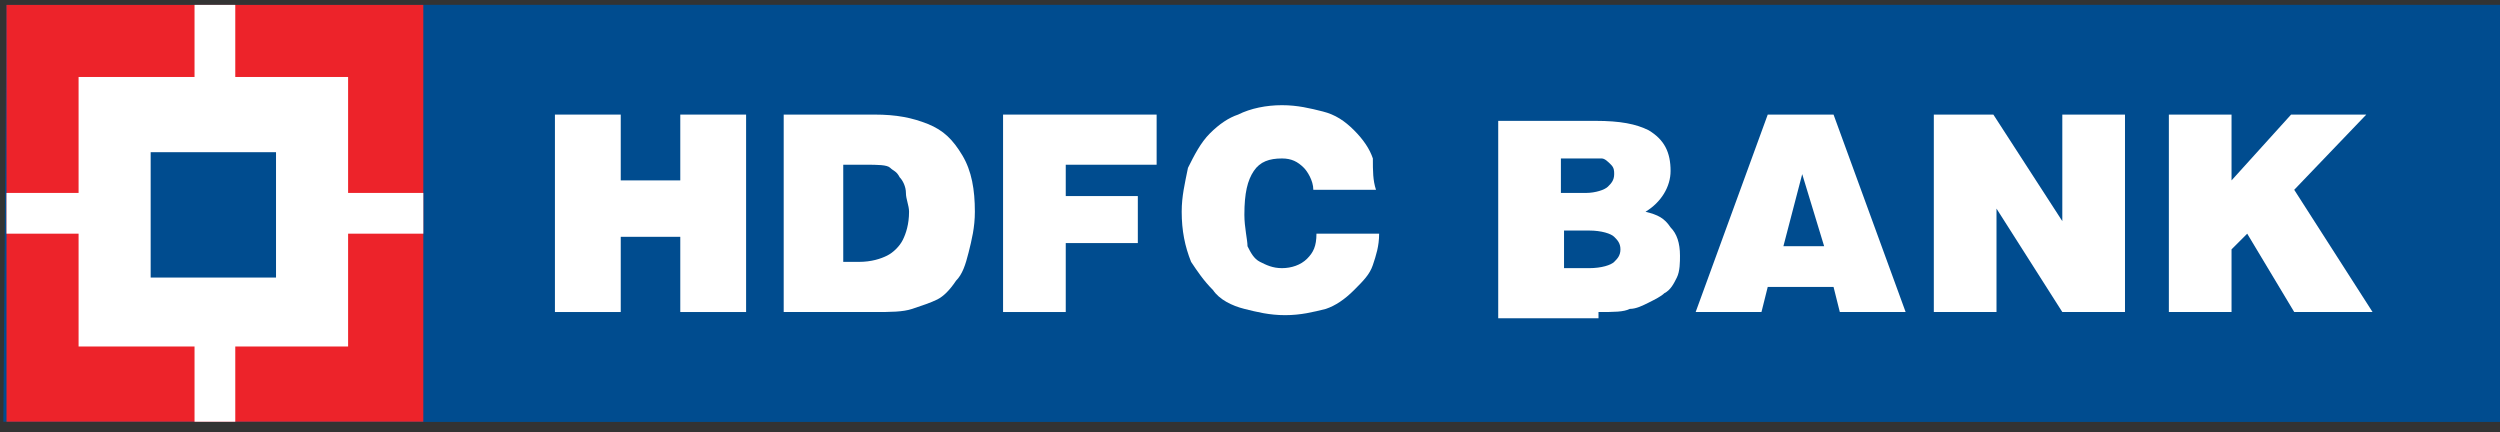
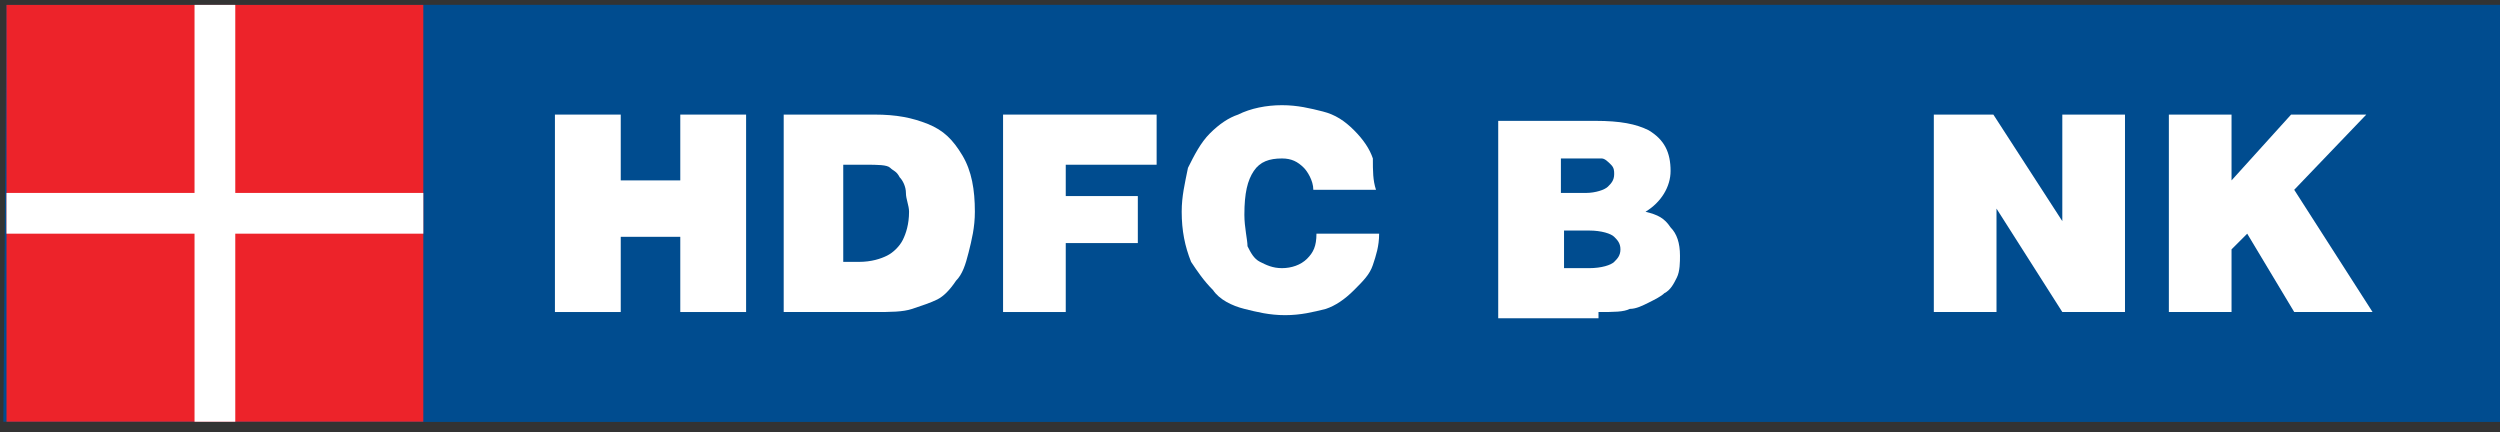
<svg xmlns="http://www.w3.org/2000/svg" xmlns:ns1="http://www.inkscape.org/namespaces/inkscape" xmlns:ns2="http://sodipodi.sourceforge.net/DTD/sodipodi-0.dtd" version="1.1" id="svg11053" ns1:version="0.47 r22583" ns2:docname="New document 3" x="0px" y="0px" viewBox="0 0 480 83" style="enable-background:new 0 0 480 83;" xml:space="preserve">
  <rect x="0" y="0" width="480" height="83" fill="#333333" stroke="none" />
  <style type="text/css">
	.st0{fill:#004C8F;}
	.st1{fill:#FFFFFF;}
	.st2{fill:#ED232A;}
</style>
  <defs>
    <ns1:perspective id="perspective11061" ns1:persp3d-origin="372.04724 : 350.78739 : 1" ns1:vp_x="0 : 526.18109 : 1" ns1:vp_y="0 : 1000 : 0" ns1:vp_z="744.09448 : 526.18109 : 1" ns2:type="inkscape:persp3d">
		</ns1:perspective>
    <ns1:perspective id="perspective11033" ns1:persp3d-origin="0.5 : 0.33333333 : 1" ns1:vp_x="0 : 0.5 : 1" ns1:vp_y="0 : 1000 : 0" ns1:vp_z="1 : 0.5 : 1" ns2:type="inkscape:persp3d">
		</ns1:perspective>
  </defs>
  <ns2:namedview bordercolor="#666666" borderopacity="1.0" id="base" ns1:current-layer="layer1" ns1:cx="149.08562" ns1:cy="8.2254134" ns1:document-units="px" ns1:pageopacity="0.0" ns1:pageshadow="2" ns1:window-height="750" ns1:window-maximized="1" ns1:window-width="1280" ns1:window-x="-8" ns1:window-y="-8" ns1:zoom="2.8" pagecolor="#ffffff" showgrid="false">
	</ns2:namedview>
  <g id="layer1" transform="translate(-227.317, -407.333)" ns1:groupmode="layer" ns1:label="Layer 1">
    <g id="g11008" transform="matrix(6.017, 0, 0, -6.017, -1957.41, 2763.93)">
      <path id="path1556" class="st0" d="M363.3,391.5H443v-13.3h-79.8L363.3,391.5L363.3,391.5z" />
      <path id="path1558" class="st0" d="M376.6,391.5H443v-13.3h-66.5V391.5z" />
      <path id="path1560" class="st1" d="M380.8,381.7v6.3h2.1v-2.1h1.9v2.1h2.1v-6.3h-2.1v2.4h-1.9v-2.4H380.8" />
      <path id="path1562" class="st1" d="M390.2,386.4h0.5c0.4,0,0.7,0,0.8-0.1c0.1-0.1,0.2-0.1,0.3-0.3c0.1-0.1,0.2-0.3,0.2-0.5    c0-0.2,0.1-0.4,0.1-0.6c0-0.4-0.1-0.7-0.2-0.9c-0.1-0.2-0.3-0.4-0.5-0.5c-0.2-0.1-0.5-0.2-0.9-0.2l-0.5,0V386.4z M391,381.7    L391,381.7c0.5,0,0.9,0,1.2,0.1c0.3,0.1,0.6,0.2,0.8,0.3c0.2,0.1,0.4,0.3,0.6,0.6c0.2,0.2,0.3,0.5,0.4,0.9    c0.1,0.4,0.2,0.8,0.2,1.3c0,0.7-0.1,1.3-0.4,1.8c-0.3,0.5-0.6,0.8-1.1,1c-0.5,0.2-1,0.3-1.7,0.3h-2.9v-6.3L391,381.7" />
      <path id="path1564" class="st1" d="M395.1,381.7v6.3h4.9v-1.6h-2.9v-1h2.3v-1.5h-2.3v-2.2L395.1,381.7" />
      <path id="path1566" class="st1" d="M407,385.6h-2c0,0.3-0.2,0.6-0.3,0.7c-0.2,0.2-0.4,0.3-0.7,0.3c-0.4,0-0.7-0.1-0.9-0.4    c-0.2-0.3-0.3-0.7-0.3-1.4c0-0.4,0.1-0.8,0.1-1c0.1-0.2,0.2-0.4,0.4-0.5c0.2-0.1,0.4-0.2,0.7-0.2c0.3,0,0.6,0.1,0.8,0.3    c0.2,0.2,0.3,0.4,0.3,0.8h2c0-0.4-0.1-0.7-0.2-1c-0.1-0.3-0.3-0.5-0.6-0.8c-0.3-0.3-0.6-0.5-0.9-0.6c-0.4-0.1-0.8-0.2-1.3-0.2    c-0.5,0-0.9,0.1-1.3,0.2c-0.4,0.1-0.8,0.3-1,0.6c-0.3,0.3-0.5,0.6-0.7,0.9c-0.2,0.5-0.3,1-0.3,1.6c0,0.5,0.1,0.9,0.2,1.4    c0.2,0.4,0.4,0.8,0.7,1.1c0.3,0.3,0.6,0.5,0.9,0.6c0.4,0.2,0.9,0.3,1.4,0.3c0.5,0,0.9-0.1,1.3-0.2c0.4-0.1,0.7-0.3,1-0.6    c0.3-0.3,0.5-0.6,0.6-0.9C406.9,386.2,406.9,385.9,407,385.6" />
      <path id="path1568" class="st1" d="M413.6,386.6c0.3,0,0.5,0,0.6,0c0.1,0,0.2-0.1,0.3-0.2c0.1-0.1,0.1-0.2,0.1-0.3    c0-0.2-0.1-0.3-0.2-0.4c-0.1-0.1-0.4-0.2-0.7-0.2h-0.8v1.1H413.6L413.6,386.6z M414.1,381.7L414.1,381.7c0.5,0,0.8,0,1,0.1    c0.2,0,0.4,0.1,0.6,0.2c0.2,0.1,0.4,0.2,0.5,0.3c0.2,0.1,0.3,0.3,0.4,0.5c0.1,0.2,0.1,0.5,0.1,0.7c0,0.4-0.1,0.7-0.3,0.9    c-0.2,0.3-0.4,0.4-0.8,0.5c0.5,0.3,0.8,0.8,0.8,1.3c0,0.6-0.2,1-0.7,1.3c-0.4,0.2-0.9,0.3-1.7,0.3h-3.1v-6.3H414.1z M413.8,384.3    L413.8,384.3c0.4,0,0.7-0.1,0.8-0.2c0.1-0.1,0.2-0.2,0.2-0.4c0-0.2-0.1-0.3-0.2-0.4c-0.1-0.1-0.4-0.2-0.8-0.2h-0.8v1.2    L413.8,384.3" />
-       <path id="path1570" class="st1" d="M421.3,383.8H420l0.6,2.3L421.3,383.8z M419.3,381.7L419.3,381.7l0.2,0.8h2.1l0.2-0.8h2.1    l-2.3,6.3h-2.1l-2.3-6.3H419.3" />
      <path id="path1572" class="st1" d="M424.8,381.7v6.3h1.9l2.2-3.4v3.4h2v-6.3h-2l-2.1,3.3v-3.3H424.8" />
      <path id="path1574" class="st1" d="M432.3,381.7v6.3h2v-2.1l1.9,2.1h2.4l-2.3-2.4l2.5-3.9h-2.5l-1.5,2.5l-0.5-0.5v-2L432.3,381.7" />
      <path id="path1576" class="st2" d="M363.3,391.5h13.3v-13.3h-13.3V391.5z" />
-       <path id="path1578" class="st1" d="M365.6,389.2h8.6v-8.6h-8.6V389.2z" />
      <path id="path1580" class="st1" d="M369.3,391.5h1.3v-13.3h-1.3V391.5z" />
      <path id="path1582" class="st1" d="M363.3,385.5h13.3v-1.3h-13.3V385.5z" />
-       <path id="path1584" class="st0" d="M367.9,386.8h4v-4h-4V386.8z" />
    </g>
  </g>
</svg>